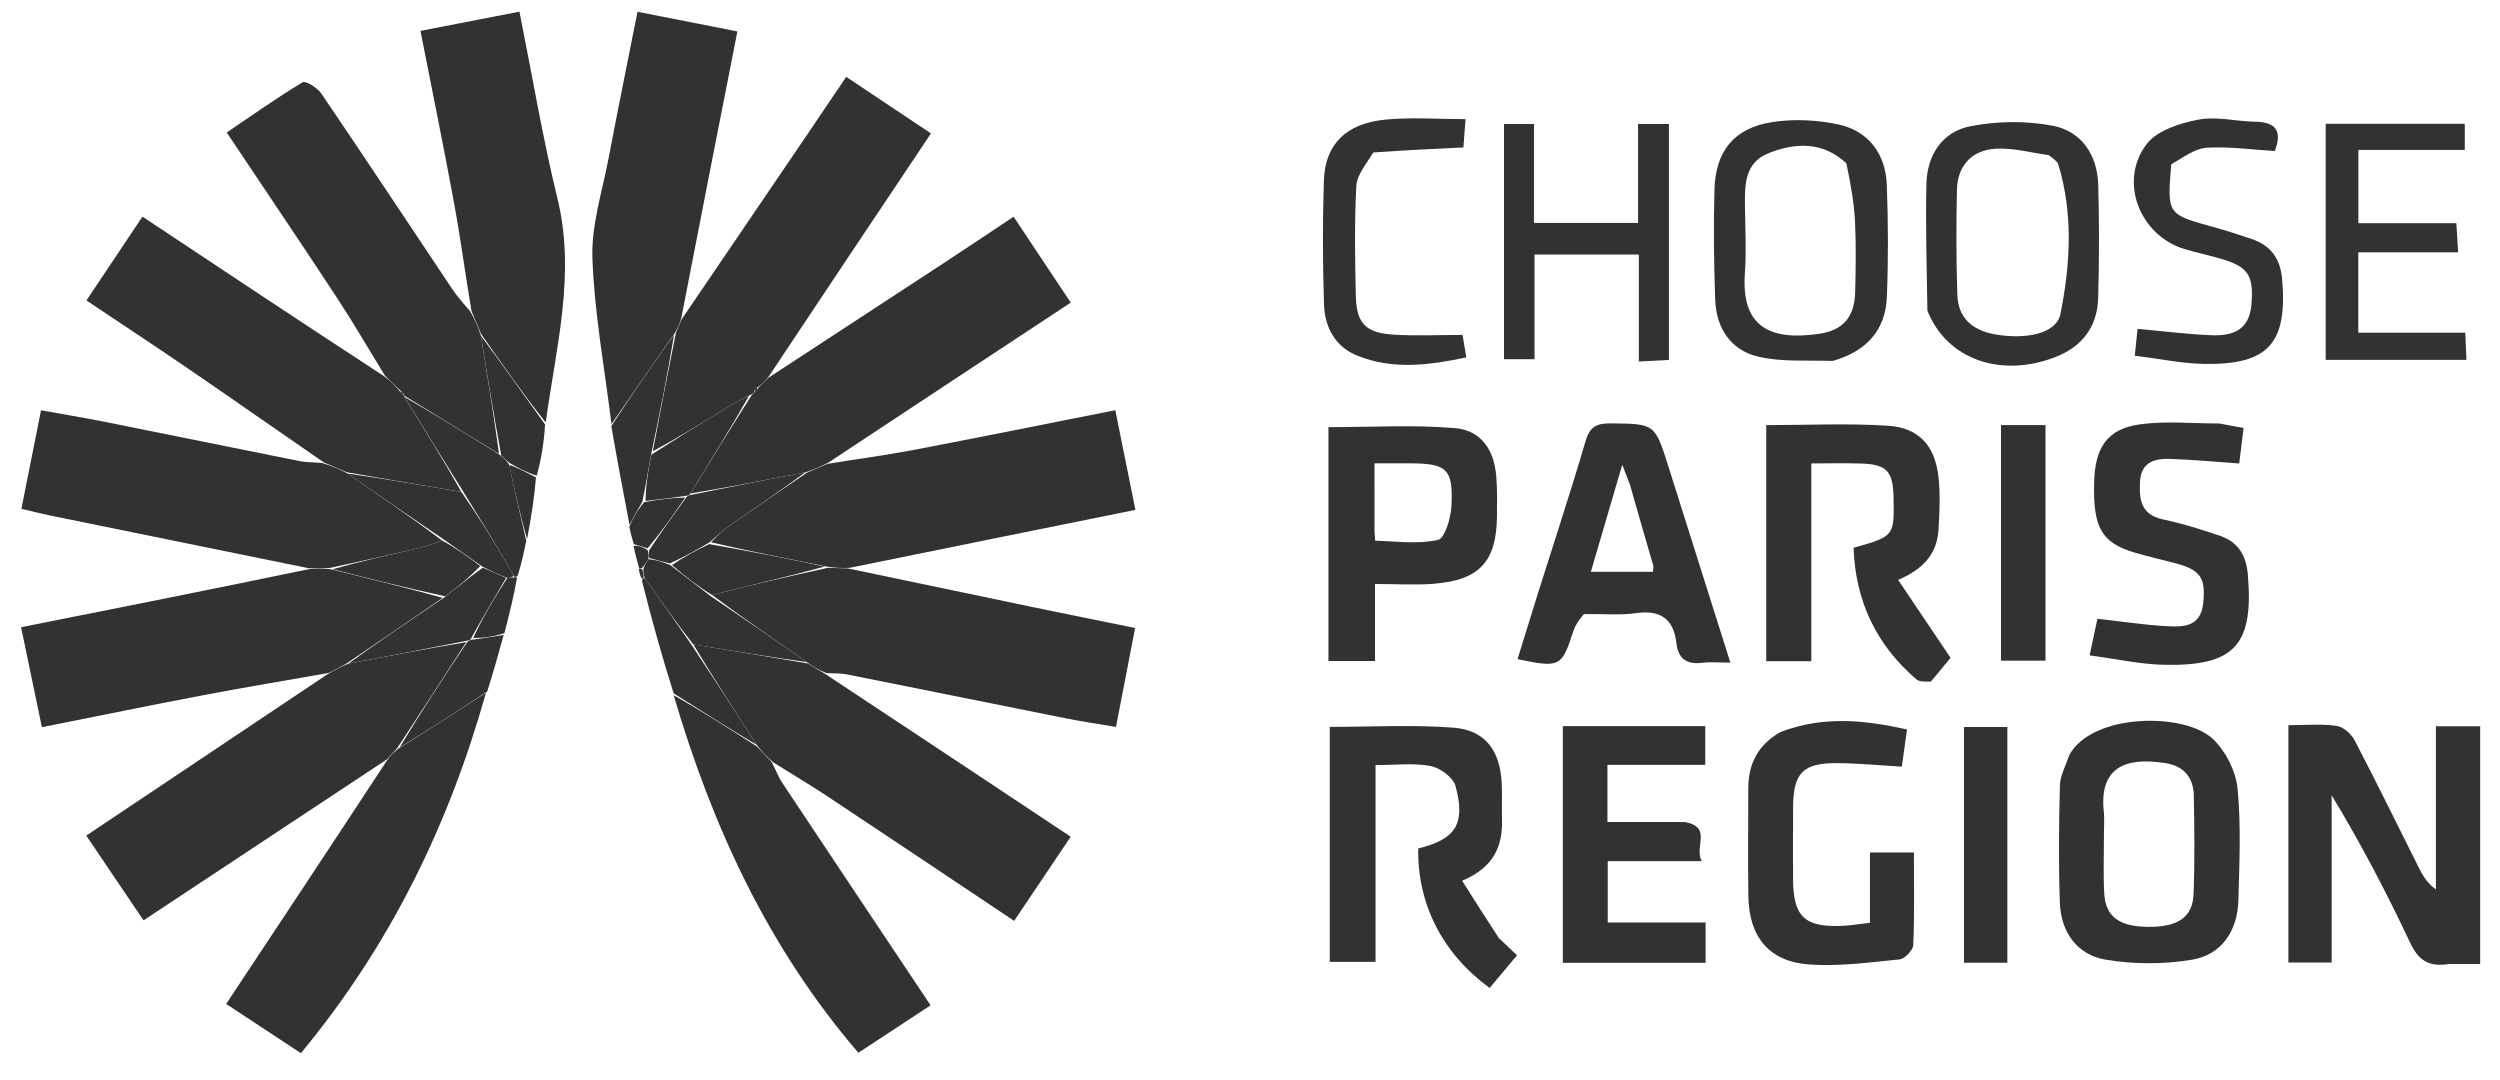
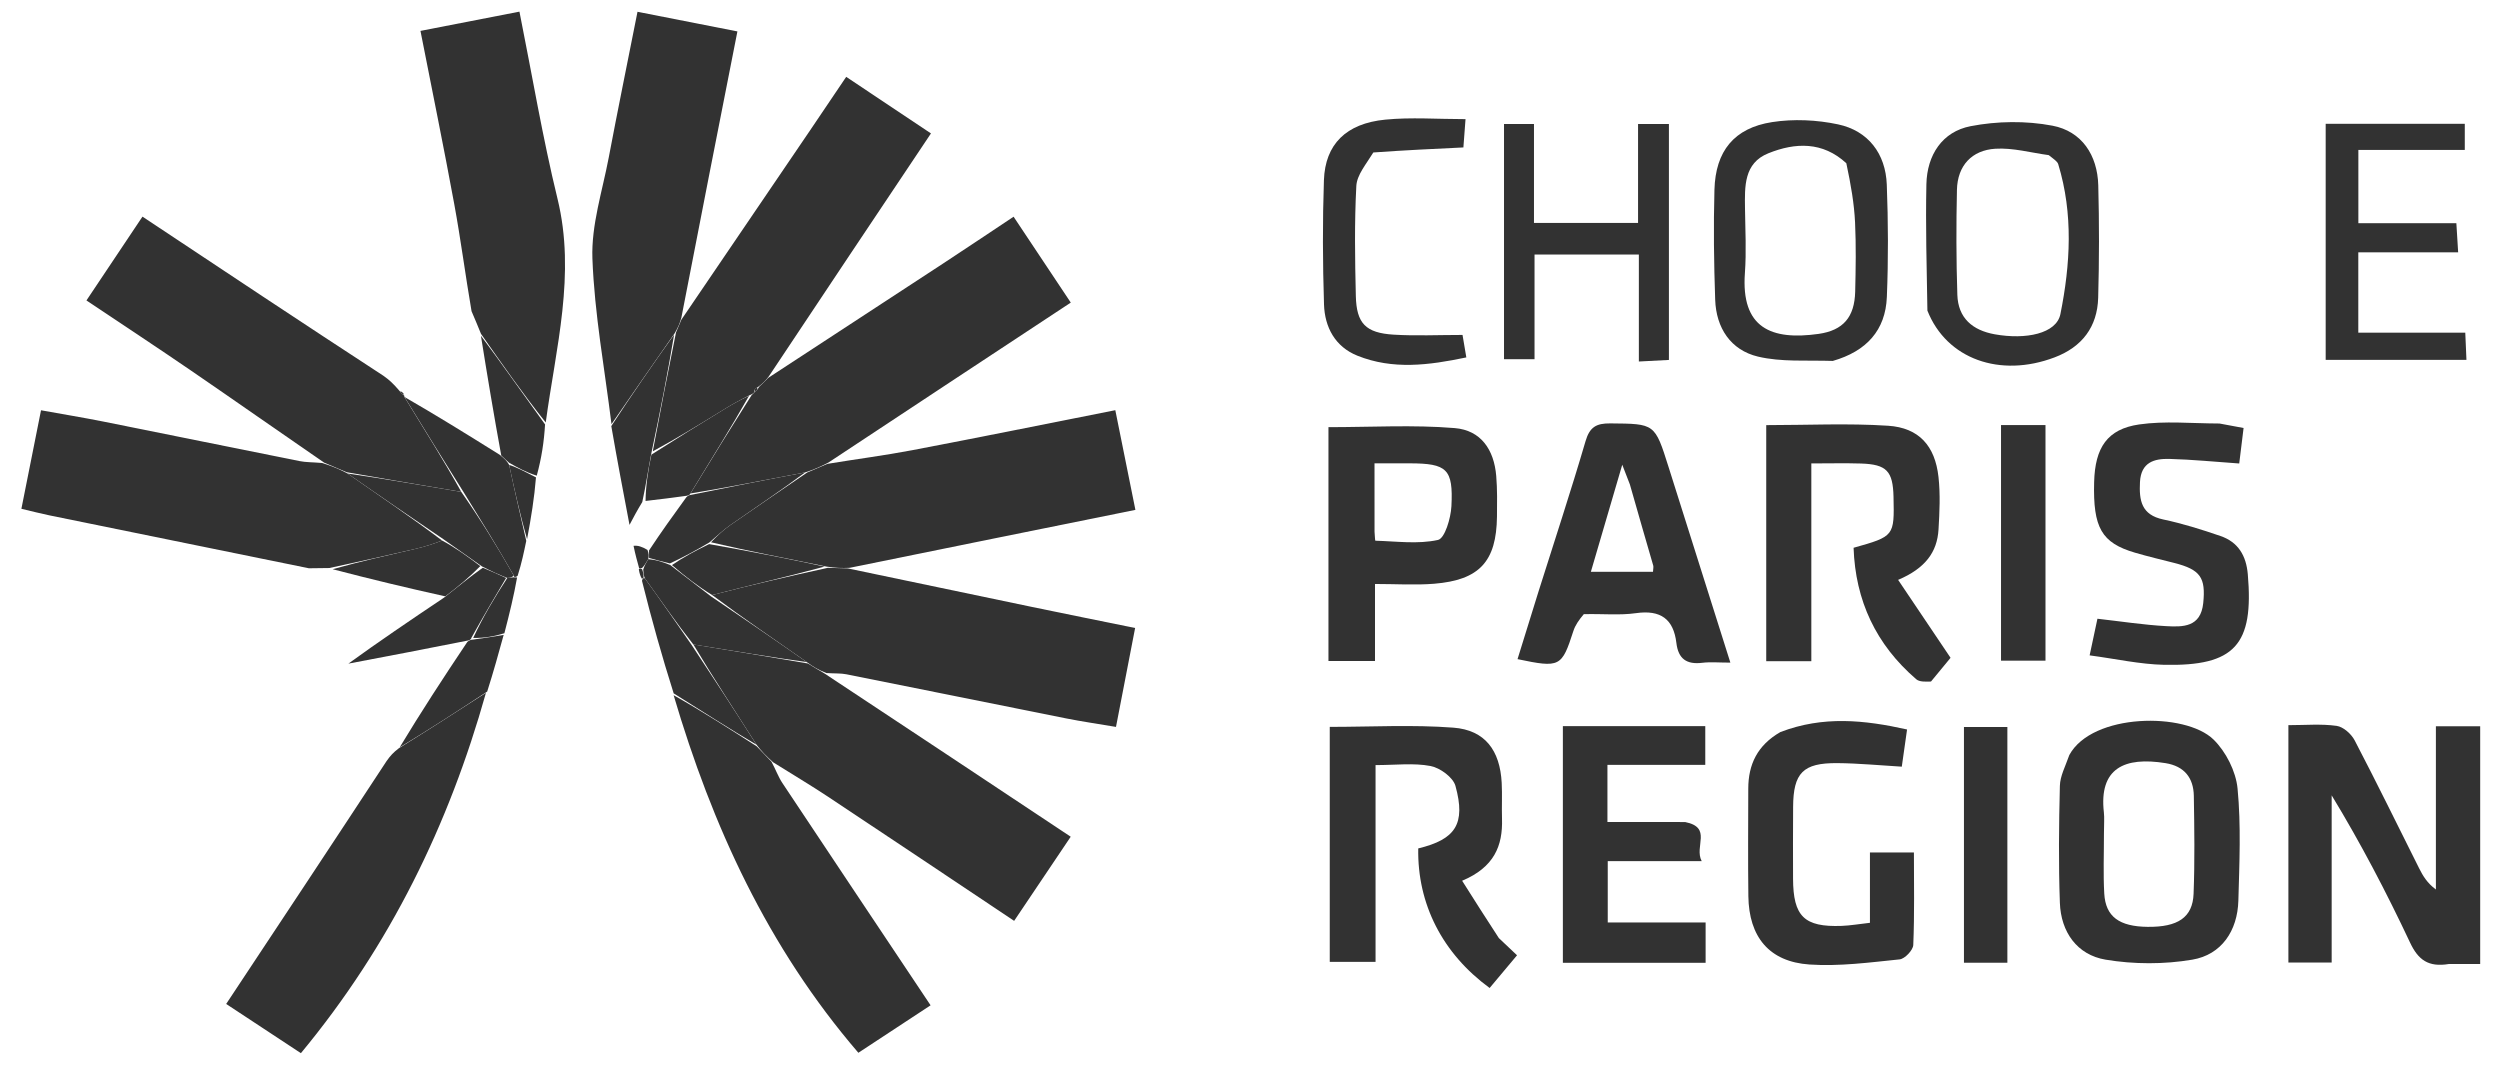
<svg xmlns="http://www.w3.org/2000/svg" width="81" height="35" viewBox="0 0 81 35" fill="none">
-   <path d="M12.547 24.596C9.947 26.316 7.347 28.036 4.65 29.819C4.035 28.909 3.439 28.026 2.795 27.073C5.402 25.328 7.966 23.611 10.612 21.845C10.869 21.697 11.045 21.599 11.287 21.502C12.611 21.255 13.87 21.007 15.106 20.806C14.354 21.973 13.625 23.093 12.868 24.242C12.742 24.38 12.645 24.488 12.547 24.596Z" fill="#323232" />
  <path d="M24.887 12.245C26.782 11.006 28.679 9.768 30.573 8.527C31.302 8.049 32.026 7.562 32.84 7.021C33.457 7.947 34.047 8.834 34.693 9.804C32.071 11.533 29.496 13.229 26.843 14.985C26.561 15.132 26.357 15.22 26.085 15.306C24.797 15.548 23.577 15.793 22.371 15.988C23.035 14.899 23.683 13.86 24.353 12.802C24.403 12.756 24.427 12.726 24.476 12.678C24.538 12.633 24.557 12.595 24.6 12.527C24.721 12.417 24.804 12.331 24.887 12.245Z" fill="#323232" />
  <path d="M10.007 18.412C7.206 17.841 4.404 17.271 1.603 16.698C1.329 16.642 1.058 16.571 0.693 16.485C0.905 15.421 1.108 14.401 1.329 13.293C2.047 13.423 2.698 13.529 3.344 13.658C5.466 14.082 7.587 14.516 9.709 14.94C9.909 14.98 10.118 14.974 10.437 15.001C10.778 15.108 11.004 15.205 11.262 15.342C12.317 16.078 13.34 16.773 14.324 17.513C14.014 17.633 13.747 17.716 13.475 17.78C12.56 17.991 11.645 18.196 10.669 18.404C10.408 18.407 10.207 18.41 10.007 18.412Z" fill="#323232" />
  <path d="M27.467 18.416C29.456 18.832 31.444 19.25 33.433 19.664C34.514 19.889 35.596 20.106 36.778 20.347C36.571 21.416 36.374 22.438 36.158 23.552C35.586 23.455 35.063 23.38 34.546 23.277C32.171 22.803 29.798 22.32 27.423 21.847C27.248 21.812 27.064 21.824 26.774 21.807C26.502 21.699 26.339 21.598 26.142 21.453C25.085 20.713 24.061 20.018 23.073 19.279C24.327 18.955 25.545 18.676 26.822 18.397C27.077 18.404 27.272 18.41 27.467 18.416Z" fill="#323232" />
  <path d="M27.531 18.397C27.272 18.41 27.077 18.404 26.776 18.357C25.457 18.086 24.244 17.855 23.037 17.57C23.249 17.347 23.445 17.163 23.664 17.011C24.49 16.438 25.323 15.875 26.153 15.309C26.357 15.22 26.561 15.132 26.808 15.029C27.755 14.873 28.665 14.756 29.563 14.585C31.736 14.171 33.903 13.732 36.136 13.29C36.355 14.377 36.562 15.404 36.787 16.52C33.691 17.146 30.642 17.762 27.531 18.397Z" fill="#323232" />
  <path d="M24.91 12.194C24.805 12.331 24.723 12.417 24.566 12.534C24.448 12.597 24.433 12.64 24.449 12.693C24.428 12.726 24.404 12.756 24.293 12.803C23.968 12.964 23.724 13.101 23.485 13.248C22.704 13.726 21.926 14.207 21.15 14.622C21.397 13.309 21.64 12.062 21.903 10.77C21.974 10.602 22.025 10.481 22.076 10.359C23.467 8.313 24.859 6.266 26.25 4.219C26.625 3.668 26.996 3.115 27.417 2.49C28.333 3.102 29.202 3.681 30.163 4.323C28.392 6.97 26.663 9.556 24.91 12.194Z" fill="#323232" />
-   <path d="M9.959 18.45C10.207 18.41 10.408 18.407 10.718 18.443C12.012 18.765 13.197 19.049 14.343 19.371C13.277 20.107 12.249 20.804 11.222 21.501C11.046 21.599 10.869 21.697 10.654 21.802C9.275 22.046 7.931 22.269 6.593 22.523C4.876 22.85 3.165 23.201 1.357 23.561C1.133 22.487 0.921 21.465 0.683 20.322C3.785 19.705 6.848 19.097 9.959 18.45Z" fill="#323232" />
-   <path d="M12.475 12.177C11.952 11.325 11.45 10.46 10.902 9.624C9.755 7.877 8.584 6.147 7.346 4.293C8.185 3.725 8.976 3.164 9.804 2.666C9.903 2.607 10.286 2.846 10.412 3.032C11.833 5.125 13.229 7.236 14.636 9.34C14.793 9.574 14.975 9.79 15.224 10.073C15.397 10.359 15.49 10.588 15.581 10.878C15.792 12.204 16.005 13.467 16.167 14.706C15.108 14.058 14.1 13.435 13.091 12.816C13.09 12.82 13.099 12.82 13.092 12.78C13.043 12.707 13 12.676 12.922 12.608C12.751 12.44 12.613 12.309 12.475 12.177Z" fill="#323232" />
  <path d="M26.177 21.497C26.34 21.598 26.503 21.699 26.71 21.818C29.385 23.585 32.015 25.332 34.691 27.11C34.061 28.047 33.478 28.913 32.858 29.836C30.808 28.468 28.823 27.136 26.83 25.815C26.274 25.446 25.7 25.106 25.049 24.698C24.817 24.489 24.668 24.335 24.511 24.128C23.802 23.011 23.1 21.946 22.465 20.88C23.746 21.086 24.962 21.291 26.177 21.497Z" fill="#323232" />
  <path d="M12.423 12.175C12.614 12.309 12.752 12.44 12.93 12.649C13.014 12.757 13.057 12.788 13.1 12.82C13.1 12.82 13.091 12.82 13.107 12.868C13.755 13.924 14.386 14.932 14.946 15.937C13.661 15.723 12.446 15.512 11.232 15.3C11.005 15.204 10.778 15.108 10.503 14.99C9.039 13.984 7.629 12.993 6.207 12.019C5.102 11.262 3.983 10.526 2.801 9.734C3.407 8.828 3.988 7.958 4.616 7.019C7.228 8.755 9.799 10.464 12.423 12.175Z" fill="#323232" />
  <path d="M22.076 10.294C22.024 10.481 21.973 10.602 21.861 10.795C21.137 11.825 20.475 12.784 19.812 13.742C19.592 11.953 19.26 10.168 19.194 8.374C19.155 7.293 19.516 6.195 19.722 5.11C20.014 3.569 20.328 2.032 20.655 0.382C21.732 0.593 22.774 0.798 23.892 1.018C23.278 4.134 22.678 7.181 22.076 10.294Z" fill="#323232" />
  <path d="M15.584 10.816C15.491 10.588 15.398 10.359 15.278 10.083C15.075 8.895 14.927 7.749 14.718 6.614C14.379 4.767 14.001 2.928 13.623 1.001C14.727 0.787 15.749 0.588 16.83 0.377C17.246 2.454 17.581 4.464 18.063 6.438C18.662 8.89 18.01 11.256 17.682 13.688C16.938 12.755 16.261 11.786 15.584 10.816Z" fill="#323232" />
  <path d="M79.342 31.234C78.678 31.344 78.349 31.099 78.087 30.542C77.325 28.922 76.496 27.334 75.546 25.769C75.546 27.557 75.546 29.346 75.546 31.185C75.049 31.185 74.624 31.185 74.144 31.185C74.144 28.635 74.144 26.096 74.144 23.495C74.685 23.495 75.204 23.448 75.706 23.518C75.922 23.548 76.183 23.78 76.291 23.988C77.007 25.359 77.686 26.75 78.379 28.132C78.501 28.375 78.638 28.609 78.923 28.82C78.923 27.069 78.923 25.318 78.923 23.531C79.453 23.531 79.883 23.531 80.358 23.531C80.358 26.075 80.358 28.616 80.358 31.234C80.019 31.234 79.715 31.234 79.342 31.234Z" fill="#323232" />
  <path d="M12.523 24.662C12.645 24.488 12.742 24.381 12.92 24.245C13.915 23.628 14.83 23.037 15.745 22.447C14.545 26.716 12.647 30.623 9.749 34.123C8.938 33.589 8.174 33.085 7.328 32.528C9.065 29.907 10.782 27.317 12.523 24.662Z" fill="#323232" />
  <path d="M24.518 24.181C24.667 24.335 24.815 24.489 24.995 24.677C25.133 24.932 25.215 25.168 25.349 25.37C26.928 27.747 28.515 30.12 30.151 32.572C29.366 33.087 28.604 33.588 27.811 34.11C24.869 30.685 23.074 26.755 21.825 22.524C22.756 23.05 23.637 23.615 24.518 24.181Z" fill="#323232" />
  <path d="M62.564 22.082C62.382 22.087 62.191 22.097 62.086 22.007C60.783 20.886 60.114 19.46 60.056 17.748C61.376 17.376 61.378 17.373 61.35 16.098C61.331 15.262 61.128 15.045 60.295 15.018C59.784 15.002 59.272 15.015 58.687 15.015C58.687 17.179 58.687 19.284 58.687 21.422C58.162 21.422 57.713 21.422 57.226 21.422C57.226 18.858 57.226 16.338 57.226 13.774C58.559 13.774 59.872 13.709 61.175 13.794C62.177 13.86 62.696 14.448 62.807 15.454C62.869 16.015 62.842 16.589 62.808 17.155C62.764 17.888 62.382 18.413 61.499 18.788C62.06 19.621 62.588 20.406 63.198 21.313C63.074 21.463 62.834 21.752 62.564 22.082Z" fill="#323232" />
  <path d="M48.563 30.394C48.77 30.592 48.937 30.749 49.152 30.951C48.849 31.313 48.556 31.663 48.264 32.011C46.731 30.89 45.919 29.285 45.951 27.489C47.16 27.196 47.496 26.697 47.157 25.464C47.081 25.187 46.659 24.878 46.351 24.819C45.805 24.714 45.225 24.789 44.568 24.789C44.568 26.914 44.568 29.014 44.568 31.164C44.028 31.164 43.578 31.164 43.084 31.164C43.084 28.623 43.084 26.106 43.084 23.551C44.428 23.551 45.765 23.475 47.09 23.576C48.117 23.654 48.601 24.316 48.655 25.366C48.675 25.752 48.653 26.141 48.665 26.528C48.693 27.405 48.41 28.101 47.373 28.536C47.775 29.171 48.149 29.762 48.563 30.394Z" fill="#323232" />
  <path d="M67.046 24.463C67.787 23.1 70.8 23.066 71.716 23.959C72.12 24.353 72.443 24.991 72.497 25.548C72.613 26.749 72.556 27.97 72.523 29.181C72.496 30.157 71.978 30.933 71.031 31.093C70.117 31.248 69.136 31.246 68.221 31.093C67.299 30.938 66.774 30.201 66.74 29.251C66.695 27.989 66.708 26.725 66.74 25.462C66.747 25.144 66.919 24.829 67.046 24.463ZM68.168 27.017C68.169 27.662 68.142 28.309 68.178 28.952C68.221 29.702 68.665 30.02 69.585 30.03C70.561 30.04 71.042 29.728 71.072 28.959C71.113 27.903 71.097 26.844 71.08 25.787C71.07 25.199 70.77 24.824 70.164 24.726C68.83 24.51 68.001 24.891 68.166 26.325C68.186 26.503 68.168 26.686 68.168 27.017Z" fill="#323232" />
  <path d="M51.315 19.899C51.155 20.089 51.038 20.257 50.978 20.443C50.6 21.612 50.546 21.645 49.168 21.356C49.396 20.621 49.62 19.89 49.849 19.161C50.359 17.541 50.893 15.928 51.37 14.299C51.506 13.834 51.719 13.714 52.176 13.718C53.617 13.732 53.615 13.714 54.061 15.13C54.716 17.21 55.375 19.288 56.064 21.469C55.7 21.469 55.421 21.442 55.15 21.475C54.645 21.536 54.376 21.346 54.315 20.833C54.223 20.057 53.804 19.753 53.007 19.866C52.476 19.942 51.926 19.883 51.315 19.899ZM52.808 15.695C52.741 15.523 52.674 15.35 52.561 15.057C52.197 16.299 51.874 17.401 51.544 18.527C52.257 18.527 52.908 18.527 53.557 18.527C53.562 18.426 53.578 18.371 53.565 18.325C53.323 17.487 53.078 16.651 52.808 15.695Z" fill="#323232" />
  <path d="M43.042 15.922C43.042 15.177 43.042 14.509 43.042 13.84C44.432 13.84 45.79 13.759 47.132 13.87C47.98 13.94 48.408 14.567 48.478 15.423C48.514 15.859 48.507 16.299 48.502 16.738C48.484 18.19 47.938 18.792 46.47 18.913C45.86 18.963 45.242 18.921 44.55 18.921C44.55 19.791 44.55 20.578 44.55 21.416C44.025 21.416 43.577 21.416 43.042 21.416C43.042 19.596 43.042 17.798 43.042 15.922ZM44.535 17.225C44.544 17.327 44.55 17.518 44.562 17.519C45.242 17.538 45.943 17.637 46.591 17.494C46.812 17.445 47.006 16.79 47.026 16.403C47.088 15.192 46.882 15.015 45.675 15.012C45.321 15.012 44.966 15.012 44.534 15.012C44.534 15.745 44.534 16.409 44.535 17.225Z" fill="#323232" />
  <path d="M54.598 26.634C55.487 26.812 54.883 27.426 55.135 27.901C54.069 27.901 53.104 27.901 52.091 27.901C52.091 28.596 52.091 29.201 52.091 29.887C53.134 29.887 54.177 29.887 55.262 29.887C55.262 30.362 55.262 30.758 55.262 31.194C53.717 31.194 52.202 31.194 50.637 31.194C50.637 28.642 50.637 26.099 50.637 23.526C52.161 23.526 53.678 23.526 55.251 23.526C55.251 23.916 55.251 24.308 55.251 24.781C54.206 24.781 53.162 24.781 52.081 24.781C52.081 25.413 52.081 25.97 52.081 26.633C52.898 26.633 53.713 26.633 54.598 26.634Z" fill="#323232" />
  <path d="M57.684 23.719C59.07 23.187 60.404 23.326 61.789 23.635C61.727 24.075 61.673 24.451 61.618 24.84C60.904 24.798 60.218 24.731 59.53 24.725C58.416 24.716 58.103 25.042 58.097 26.145C58.092 26.919 58.092 27.694 58.095 28.468C58.099 29.693 58.456 30.043 59.669 29.999C59.951 29.988 60.231 29.939 60.586 29.899C60.586 29.143 60.586 28.407 60.586 27.619C61.085 27.619 61.509 27.619 62.011 27.619C62.011 28.614 62.032 29.617 61.99 30.618C61.983 30.786 61.715 31.067 61.547 31.084C60.576 31.183 59.593 31.316 58.626 31.25C57.32 31.161 56.664 30.353 56.647 29.036C56.632 27.875 56.642 26.713 56.644 25.552C56.645 24.772 56.936 24.148 57.684 23.719Z" fill="#323232" />
  <path d="M71.912 13.722C72.201 13.773 72.422 13.815 72.692 13.867C72.641 14.278 72.598 14.629 72.551 15.017C71.765 14.963 71.029 14.888 70.29 14.869C69.797 14.856 69.368 14.977 69.335 15.62C69.305 16.217 69.38 16.681 70.09 16.831C70.719 16.964 71.337 17.158 71.945 17.367C72.515 17.563 72.777 18 72.829 18.607C73.026 20.889 72.413 21.589 70.116 21.54C69.332 21.523 68.551 21.346 67.704 21.234C67.809 20.743 67.882 20.398 67.957 20.047C68.723 20.133 69.452 20.247 70.185 20.287C70.727 20.317 71.304 20.326 71.385 19.538C71.468 18.715 71.297 18.456 70.445 18.239C70.02 18.131 69.593 18.03 69.173 17.907C68.09 17.588 67.811 17.1 67.85 15.62C67.879 14.503 68.274 13.903 69.308 13.752C70.138 13.632 70.997 13.719 71.912 13.722Z" fill="#323232" />
  <path d="M59.383 11.694C58.532 11.667 57.716 11.734 56.959 11.554C56.074 11.343 55.603 10.626 55.572 9.71C55.531 8.523 55.515 7.334 55.548 6.147C55.582 4.896 56.185 4.147 57.417 3.956C58.111 3.848 58.863 3.883 59.551 4.029C60.528 4.236 61.094 4.976 61.132 5.982C61.178 7.195 61.184 8.411 61.134 9.623C61.091 10.698 60.477 11.38 59.383 11.694ZM59.821 5.289C59.056 4.582 58.168 4.614 57.293 4.967C56.498 5.288 56.529 6.043 56.538 6.754C56.547 7.451 56.585 8.151 56.535 8.844C56.404 10.629 57.389 11.035 58.924 10.818C59.724 10.704 60.087 10.271 60.108 9.452C60.126 8.704 60.139 7.954 60.104 7.207C60.075 6.599 59.971 5.995 59.821 5.289Z" fill="#323232" />
  <path d="M62.448 10.064C62.424 8.656 62.387 7.313 62.415 5.971C62.435 5.024 62.927 4.266 63.849 4.088C64.706 3.922 65.643 3.909 66.499 4.072C67.448 4.253 67.958 5.023 67.984 6.006C68.016 7.219 68.015 8.434 67.981 9.647C67.955 10.591 67.459 11.242 66.569 11.579C64.803 12.249 63.07 11.636 62.448 10.064ZM66.379 5.026C65.802 4.949 65.219 4.783 64.648 4.819C63.888 4.867 63.423 5.365 63.405 6.149C63.38 7.283 63.381 8.419 63.418 9.553C63.443 10.304 63.906 10.702 64.634 10.832C65.635 11.011 66.629 10.812 66.757 10.177C67.08 8.572 67.178 6.931 66.687 5.321C66.659 5.231 66.555 5.165 66.379 5.026Z" fill="#323232" />
  <path d="M53.099 10.778C53.099 9.906 53.099 9.107 53.099 8.246C51.963 8.246 50.872 8.246 49.719 8.246C49.719 9.37 49.719 10.473 49.719 11.638C49.368 11.638 49.077 11.638 48.73 11.638C48.73 9.114 48.73 6.594 48.73 4.018C49.043 4.018 49.333 4.018 49.701 4.018C49.701 5.083 49.701 6.131 49.701 7.223C50.85 7.223 51.923 7.223 53.073 7.223C53.073 6.163 53.073 5.115 53.073 4.017C53.441 4.017 53.734 4.017 54.073 4.017C54.073 6.547 54.073 9.068 54.073 11.662C53.77 11.678 53.499 11.692 53.099 11.713C53.099 11.395 53.099 11.124 53.099 10.778Z" fill="#323232" />
  <path d="M78.077 8.175C77.489 8.175 76.977 8.175 76.409 8.175C76.409 9.045 76.409 9.857 76.409 10.778C76.965 10.778 77.524 10.778 78.082 10.778C78.649 10.778 79.216 10.778 79.875 10.778C79.888 11.078 79.899 11.341 79.913 11.66C78.358 11.66 76.877 11.66 75.352 11.66C75.352 9.102 75.352 6.585 75.352 4.012C76.854 4.012 78.333 4.012 79.859 4.012C79.859 4.287 79.859 4.531 79.859 4.858C78.715 4.858 77.592 4.858 76.411 4.858C76.411 5.67 76.411 6.404 76.411 7.232C77.45 7.232 78.493 7.232 79.586 7.232C79.607 7.568 79.622 7.815 79.644 8.175C79.115 8.175 78.634 8.175 78.077 8.175Z" fill="#323232" />
-   <path d="M70.348 5.325C70.216 6.945 70.217 6.942 71.695 7.351C72.117 7.468 72.535 7.599 72.949 7.741C73.573 7.955 73.886 8.373 73.943 9.06C74.115 11.11 73.505 11.822 71.432 11.791C70.696 11.78 69.962 11.623 69.167 11.524C69.204 11.161 69.229 10.917 69.256 10.655C70.077 10.729 70.861 10.829 71.648 10.862C72.321 10.89 72.876 10.707 72.945 9.876C73.025 8.918 72.852 8.637 71.919 8.373C71.547 8.268 71.169 8.184 70.799 8.076C69.33 7.648 68.623 5.869 69.558 4.661C69.897 4.224 70.628 3.992 71.221 3.877C71.809 3.763 72.448 3.933 73.064 3.943C73.726 3.955 73.959 4.229 73.702 4.895C72.977 4.85 72.237 4.743 71.506 4.786C71.118 4.808 70.746 5.093 70.348 5.325Z" fill="#323232" />
  <path d="M44.496 4.94C44.265 5.318 43.964 5.665 43.945 6.026C43.882 7.211 43.901 8.402 43.929 9.589C43.95 10.481 44.248 10.787 45.156 10.843C45.872 10.887 46.594 10.852 47.386 10.852C47.415 11.022 47.455 11.264 47.509 11.58C46.29 11.836 45.127 11.985 43.981 11.525C43.258 11.235 42.922 10.603 42.898 9.867C42.855 8.525 42.849 7.18 42.895 5.839C42.936 4.674 43.612 4 44.884 3.876C45.717 3.794 46.564 3.86 47.483 3.86C47.448 4.321 47.43 4.566 47.414 4.777C46.427 4.824 45.491 4.869 44.496 4.94Z" fill="#323232" />
  <path d="M66.274 17.162C66.274 18.607 66.274 19.973 66.274 21.405C65.797 21.405 65.348 21.405 64.833 21.405C64.833 18.891 64.833 16.356 64.833 13.773C65.283 13.773 65.734 13.773 66.274 13.773C66.274 14.881 66.274 15.983 66.274 17.162Z" fill="#323232" />
  <path d="M63.632 24.921C63.632 24.433 63.632 24.021 63.632 23.554C64.103 23.554 64.549 23.554 65.039 23.554C65.039 26.081 65.039 28.617 65.039 31.192C64.575 31.192 64.149 31.192 63.632 31.192C63.632 29.11 63.632 27.054 63.632 24.921Z" fill="#323232" />
  <path d="M15.017 15.94C14.386 14.932 13.754 13.923 13.107 12.863C14.101 13.435 15.109 14.058 16.191 14.735C16.342 14.858 16.419 14.926 16.497 15.063C16.681 15.929 16.866 16.726 17.051 17.524C16.977 17.881 16.904 18.238 16.773 18.652C16.715 18.709 16.639 18.705 16.646 18.646C16.108 17.704 15.562 16.822 15.017 15.94Z" fill="#323232" />
  <path d="M19.806 13.805C20.474 12.784 21.137 11.825 21.841 10.841C21.639 12.062 21.396 13.309 21.108 14.664C20.994 15.258 20.923 15.744 20.81 16.266C20.644 16.537 20.52 16.772 20.396 17.007C20.197 15.961 19.998 14.914 19.806 13.805Z" fill="#323232" />
  <path d="M24.51 24.128C23.637 23.615 22.756 23.05 21.827 22.465C21.446 21.261 21.114 20.078 20.8 18.817C20.818 18.74 20.853 18.713 20.896 18.742C21.425 19.475 21.912 20.178 22.398 20.881C23.099 21.946 23.801 23.011 24.51 24.128Z" fill="#323232" />
  <path d="M16.496 14.994C16.419 14.926 16.342 14.858 16.241 14.76C16.005 13.467 15.793 12.204 15.582 10.878C16.261 11.786 16.938 12.755 17.66 13.751C17.627 14.307 17.548 14.836 17.391 15.411C17.041 15.302 16.769 15.148 16.496 14.994Z" fill="#323232" />
  <path d="M15.785 22.407C14.831 23.037 13.916 23.628 12.949 24.215C13.626 23.093 14.354 21.973 15.141 20.799C15.199 20.745 15.266 20.723 15.326 20.723C15.697 20.673 16.008 20.622 16.319 20.571C16.154 21.169 15.989 21.768 15.785 22.407Z" fill="#323232" />
-   <path d="M20.39 17.061C20.52 16.772 20.644 16.537 20.874 16.267C21.391 16.178 21.801 16.124 22.198 16.121C21.801 16.71 21.416 17.248 20.981 17.768C20.799 17.709 20.666 17.668 20.533 17.627C20.483 17.456 20.433 17.285 20.39 17.061Z" fill="#323232" />
  <path d="M16.496 15.063C16.768 15.148 17.041 15.302 17.366 15.467C17.313 16.125 17.209 16.772 17.077 17.471C16.866 16.726 16.681 15.929 16.496 15.063Z" fill="#323232" />
  <path d="M16.342 20.517C16.007 20.622 15.696 20.673 15.331 20.67C15.65 19.987 16.023 19.357 16.437 18.726C16.531 18.718 16.585 18.712 16.639 18.706C16.639 18.706 16.715 18.709 16.754 18.71C16.65 19.295 16.508 19.879 16.342 20.517Z" fill="#323232" />
  <path d="M20.527 17.685C20.665 17.668 20.798 17.709 20.978 17.817C21.026 17.948 21.027 18.013 21.003 18.117C20.93 18.239 20.883 18.321 20.803 18.403C20.771 18.402 20.706 18.403 20.706 18.403C20.645 18.183 20.583 17.963 20.527 17.685Z" fill="#323232" />
  <path d="M20.698 18.451C20.706 18.403 20.77 18.402 20.808 18.454C20.849 18.575 20.851 18.644 20.853 18.713C20.853 18.713 20.818 18.74 20.8 18.754C20.752 18.678 20.721 18.589 20.698 18.451Z" fill="#323232" />
  <path d="M16.397 18.727C16.024 19.357 15.65 19.986 15.271 20.669C15.266 20.723 15.199 20.745 15.164 20.752C13.87 21.007 12.611 21.255 11.287 21.502C12.25 20.804 13.277 20.107 14.39 19.361C14.847 19.003 15.218 18.694 15.643 18.395C15.93 18.512 16.163 18.619 16.397 18.727Z" fill="#323232" />
  <path d="M21.03 18.077C21.028 18.013 21.027 17.948 21.028 17.835C21.416 17.248 21.801 16.71 22.235 16.114C22.284 16.055 22.356 16.038 22.356 16.038C23.577 15.793 24.798 15.548 26.086 15.306C25.323 15.875 24.49 16.438 23.664 17.011C23.446 17.163 23.25 17.347 22.982 17.576C22.534 17.842 22.147 18.049 21.705 18.255C21.443 18.195 21.236 18.136 21.03 18.077Z" fill="#323232" />
  <path d="M22.37 15.988C22.355 16.038 22.283 16.055 22.247 16.063C21.8 16.124 21.39 16.178 20.916 16.231C20.923 15.744 20.993 15.258 21.105 14.73C21.925 14.207 22.703 13.725 23.483 13.248C23.722 13.101 23.967 12.964 24.27 12.822C23.682 13.86 23.034 14.899 22.37 15.988Z" fill="#323232" />
  <path d="M24.476 12.679C24.431 12.64 24.446 12.597 24.526 12.558C24.557 12.596 24.538 12.633 24.476 12.679Z" fill="#323232" />
  <path d="M16.437 18.726C16.163 18.62 15.929 18.512 15.615 18.351C15.143 18.021 14.753 17.744 14.363 17.468C13.339 16.773 12.316 16.078 11.262 15.342C12.445 15.512 13.66 15.723 14.945 15.937C15.562 16.822 16.107 17.704 16.645 18.646C16.585 18.712 16.531 18.718 16.437 18.726Z" fill="#323232" />
  <path d="M14.324 17.513C14.753 17.744 15.143 18.021 15.561 18.342C15.217 18.694 14.846 19.003 14.428 19.322C13.196 19.049 12.012 18.765 10.778 18.443C11.644 18.196 12.56 17.991 13.474 17.779C13.747 17.716 14.014 17.633 14.324 17.513Z" fill="#323232" />
  <path d="M21.003 18.117C21.236 18.136 21.443 18.195 21.716 18.307C22.2 18.68 22.619 19.002 23.037 19.323C24.061 20.018 25.084 20.714 26.142 21.453C24.961 21.291 23.745 21.086 22.464 20.881C21.911 20.178 21.425 19.475 20.896 18.742C20.851 18.644 20.849 18.575 20.841 18.454C20.883 18.321 20.93 18.239 21.003 18.117Z" fill="#323232" />
  <path d="M23.074 19.279C22.619 19.001 22.201 18.68 21.771 18.308C22.147 18.049 22.534 17.842 22.976 17.629C24.245 17.854 25.457 18.085 26.717 18.357C25.545 18.676 24.327 18.955 23.074 19.279Z" fill="#323232" />
  <path d="M13.094 12.78C13.057 12.789 13.014 12.757 12.964 12.685C13.001 12.675 13.044 12.707 13.094 12.78Z" fill="#323232" />
</svg>